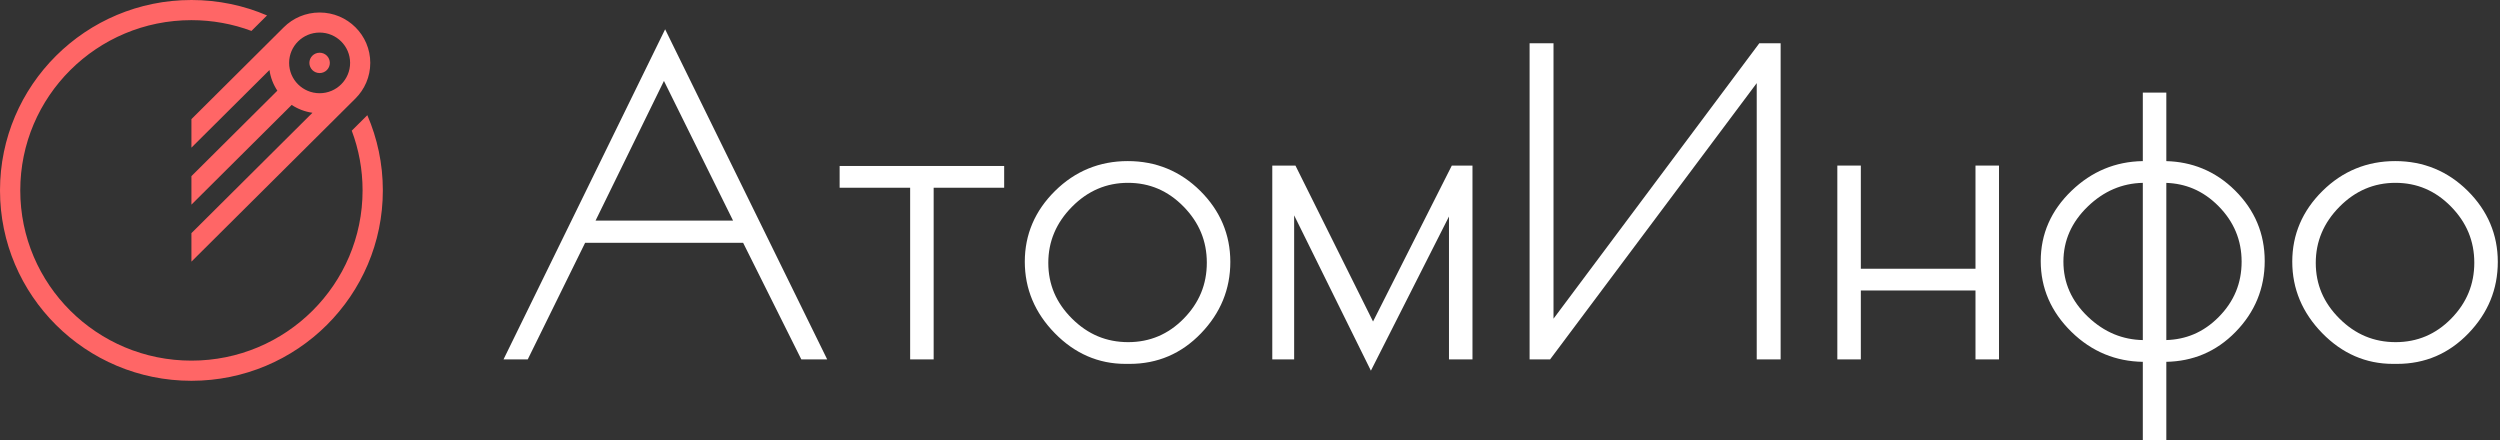
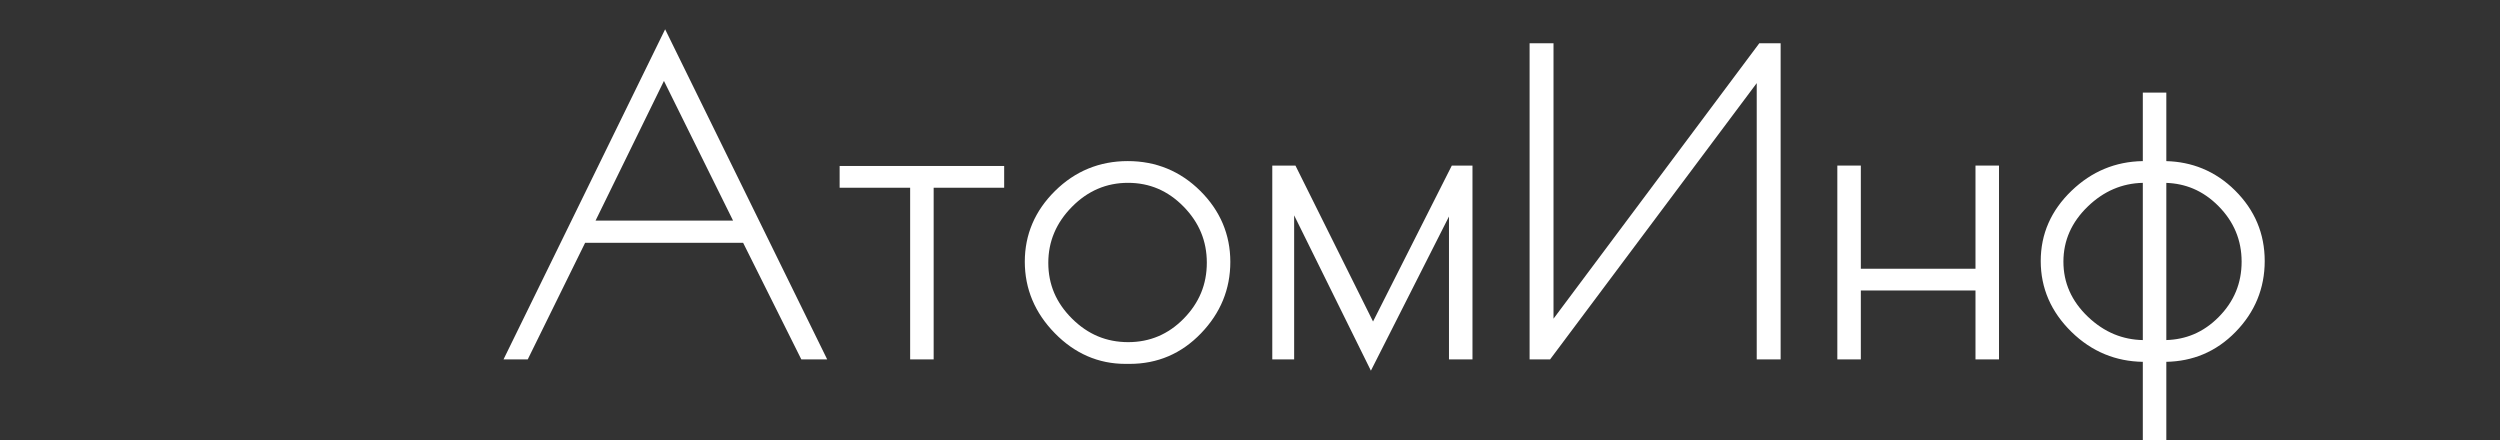
<svg xmlns="http://www.w3.org/2000/svg" width="284" height="50" viewBox="0 0 284 50" fill="none">
  <rect x="0" y="0" width="284" height="50" fill="#333333" stroke="none" />
-   <path fill-rule="evenodd" clip-rule="evenodd" d="M36.308 1.421C39.486 1.421 42.063 3.983 42.063 7.144C42.063 8.727 41.417 10.159 40.374 11.195L21.746 29.723V26.486L35.494 12.811C34.631 12.689 33.83 12.377 33.135 11.919L21.746 23.248V20.01L31.507 10.301C31.047 9.609 30.733 8.812 30.611 7.954L21.746 16.772V13.534L32.236 3.1C33.277 2.063 34.717 1.421 36.308 1.421ZM20.939 30.525L20.939 30.525V30.525H20.939ZM36.308 3.699C38.221 3.699 39.772 5.241 39.772 7.144C39.772 9.047 38.221 10.59 36.308 10.59C34.395 10.59 32.844 9.047 32.844 7.144C32.844 5.241 34.395 3.699 36.308 3.699ZM37.13 6.327C36.92 6.118 36.629 5.989 36.308 5.989C35.987 5.989 35.696 6.118 35.486 6.327C35.276 6.536 35.146 6.825 35.146 7.144C35.146 7.464 35.276 7.753 35.486 7.962C35.696 8.171 35.987 8.3 36.308 8.3C36.629 8.3 36.92 8.171 37.13 7.962C37.34 7.753 37.47 7.464 37.47 7.144C37.47 6.825 37.34 6.536 37.13 6.327ZM21.746 43.258C15.741 43.258 10.305 40.837 6.37 36.923C2.435 33.008 0 27.601 0 21.629C0 15.656 2.435 10.249 6.37 6.335C10.305 2.421 15.741 0 21.746 0C24.796 0 27.7 0.625 30.335 1.753L28.566 3.513C26.444 2.722 24.145 2.289 21.746 2.289C16.377 2.289 11.515 4.454 7.997 7.954C4.479 11.453 2.302 16.288 2.302 21.629C2.302 26.969 4.479 31.804 7.997 35.304C11.515 38.803 16.377 40.968 21.746 40.968C27.115 40.968 31.976 38.803 35.494 35.304C39.013 31.804 41.189 26.969 41.189 21.629C41.189 19.242 40.754 16.956 39.959 14.845L41.728 13.086C42.862 15.706 43.491 18.595 43.491 21.629C43.491 27.601 41.057 33.008 37.122 36.923C33.187 40.837 27.75 43.258 21.746 43.258Z" fill="#FF6666" />
-   <path fill-rule="evenodd" clip-rule="evenodd" d="M281.08 29.842C281.08 28.611 280.86 27.467 280.421 26.41C279.981 25.35 279.317 24.367 278.43 23.463C277.546 22.562 276.579 21.887 275.53 21.44C274.484 20.993 273.348 20.77 272.122 20.77C269.677 20.77 267.558 21.676 265.765 23.489C264.865 24.398 264.19 25.386 263.741 26.45C263.295 27.508 263.071 28.646 263.071 29.865C263.071 31.086 263.294 32.221 263.739 33.269C264.185 34.318 264.86 35.292 265.763 36.19C266.665 37.088 267.647 37.76 268.706 38.203C269.763 38.646 270.909 38.867 272.145 38.867C274.605 38.867 276.708 37.977 278.454 36.197C279.333 35.301 279.991 34.324 280.427 33.267C280.862 32.215 281.08 31.073 281.08 29.842ZM260.401 29.726C260.401 28.182 260.689 26.737 261.265 25.391C261.838 24.052 262.696 22.817 263.837 21.691C264.978 20.563 266.239 19.716 267.62 19.15C269.002 18.583 270.495 18.3 272.099 18.3C273.703 18.3 275.194 18.583 276.572 19.15C277.952 19.718 279.208 20.565 280.34 21.691C281.471 22.815 282.321 24.052 282.892 25.399C283.464 26.749 283.75 28.2 283.75 29.749C283.75 32.854 282.639 35.56 280.417 37.867C279.305 39.022 278.073 39.888 276.721 40.467C275.365 41.047 273.894 41.337 272.309 41.337H271.843C270.304 41.337 268.861 41.045 267.515 40.459C266.175 39.876 264.939 39.005 263.806 37.847C262.675 36.689 261.825 35.433 261.257 34.079C260.687 32.72 260.401 31.269 260.401 29.726Z" fill="white" />
  <path fill-rule="evenodd" clip-rule="evenodd" d="M246.094 20.776V38.631C247.203 38.597 248.233 38.381 249.182 37.983C250.223 37.547 251.178 36.889 252.047 36.009C252.917 35.129 253.569 34.167 254.001 33.123C254.432 32.081 254.648 30.949 254.648 29.726C254.648 27.29 253.773 25.188 252.024 23.419C251.147 22.532 250.186 21.868 249.142 21.428C248.202 21.032 247.186 20.814 246.094 20.776ZM243.424 20.772C241.063 20.823 238.982 21.717 237.181 23.451C235.33 25.235 234.404 27.327 234.404 29.726C234.404 32.124 235.329 34.207 237.179 35.975C238.112 36.866 239.116 37.533 240.191 37.975C241.198 38.389 242.276 38.609 243.424 38.633V20.772ZM244.014 10.517H246.094V18.304C247.554 18.343 248.917 18.621 250.181 19.138C251.549 19.698 252.792 20.534 253.908 21.644C256.15 23.874 257.271 26.545 257.271 29.656C257.271 31.203 256.994 32.651 256.439 33.999C255.886 35.345 255.059 36.582 253.959 37.707C252.854 38.839 251.623 39.689 250.267 40.255C248.984 40.791 247.593 41.074 246.094 41.103V50H243.424V41.104C241.894 41.08 240.464 40.794 239.133 40.249C237.742 39.679 236.467 38.827 235.311 37.694C234.153 36.557 233.283 35.32 232.702 33.981C232.119 32.637 231.827 31.195 231.827 29.656C231.827 26.573 232.998 23.908 235.339 21.661C237.621 19.471 240.316 18.351 243.424 18.301V10.517H244.014Z" fill="white" />
  <path fill-rule="evenodd" clip-rule="evenodd" d="M225.006 18.809H227.086V40.828H224.416V32.999H211.39V40.828H208.721V18.809H211.39V30.529H224.416V18.809H225.006Z" fill="white" />
  <path fill-rule="evenodd" clip-rule="evenodd" d="M202.28 5.498V40.828H199.564V9.444L176.09 40.828H173.762V4.912H176.479V36.202L199.859 4.912H202.28V5.498Z" fill="white" />
  <path fill-rule="evenodd" clip-rule="evenodd" d="M144.531 40.241V18.809H147.162L155.977 36.523L164.926 18.809H167.274V40.828H164.604V24.594L155.734 42.109L147.015 24.462V40.828H144.531V40.241Z" fill="white" />
  <path fill-rule="evenodd" clip-rule="evenodd" d="M137.095 29.842C137.095 28.611 136.876 27.467 136.437 26.41C135.997 25.35 135.333 24.367 134.446 23.463C133.562 22.562 132.595 21.887 131.546 21.44C130.5 20.993 129.363 20.77 128.138 20.77C125.693 20.77 123.574 21.676 121.781 23.489C120.881 24.398 120.206 25.386 119.757 26.45C119.31 27.508 119.087 28.646 119.087 29.865C119.087 31.086 119.31 32.221 119.754 33.269C120.2 34.318 120.875 35.292 121.778 36.19C122.681 37.088 123.662 37.76 124.721 38.203C125.778 38.646 126.925 38.867 128.161 38.867C130.62 38.867 132.723 37.977 134.469 36.197C135.348 35.301 136.006 34.324 136.443 33.267C136.878 32.215 137.095 31.073 137.095 29.842ZM116.417 29.726C116.417 28.182 116.705 26.737 117.28 25.391C117.854 24.051 118.711 22.817 119.852 21.691C120.994 20.563 122.255 19.716 123.635 19.15C125.018 18.583 126.511 18.3 128.114 18.3C129.718 18.3 131.21 18.583 132.588 19.15C133.967 19.718 135.224 20.565 136.356 21.691C137.486 22.815 138.337 24.052 138.908 25.399C139.479 26.749 139.765 28.2 139.765 29.749C139.765 32.854 138.654 35.56 136.432 37.867C135.321 39.022 134.089 39.888 132.737 40.467C131.381 41.047 129.91 41.337 128.324 41.337H127.858C126.32 41.337 124.877 41.045 123.531 40.459C122.191 39.876 120.954 39.005 119.822 37.847C118.69 36.689 117.84 35.432 117.272 34.079C116.702 32.72 116.417 31.269 116.417 29.726Z" fill="white" />
  <path fill-rule="evenodd" clip-rule="evenodd" d="M114.073 19.442V21.326H106.063V40.828H103.393V21.326H95.382V18.855H114.073V19.442Z" fill="white" />
  <path fill-rule="evenodd" clip-rule="evenodd" d="M76.09 4.408L93.969 40.828H91.031L84.418 27.579H66.471L59.951 40.828H57.199L75.559 3.327L76.09 4.408ZM75.424 9.193L67.654 25.063H83.277L75.424 9.193Z" fill="white" />
</svg>